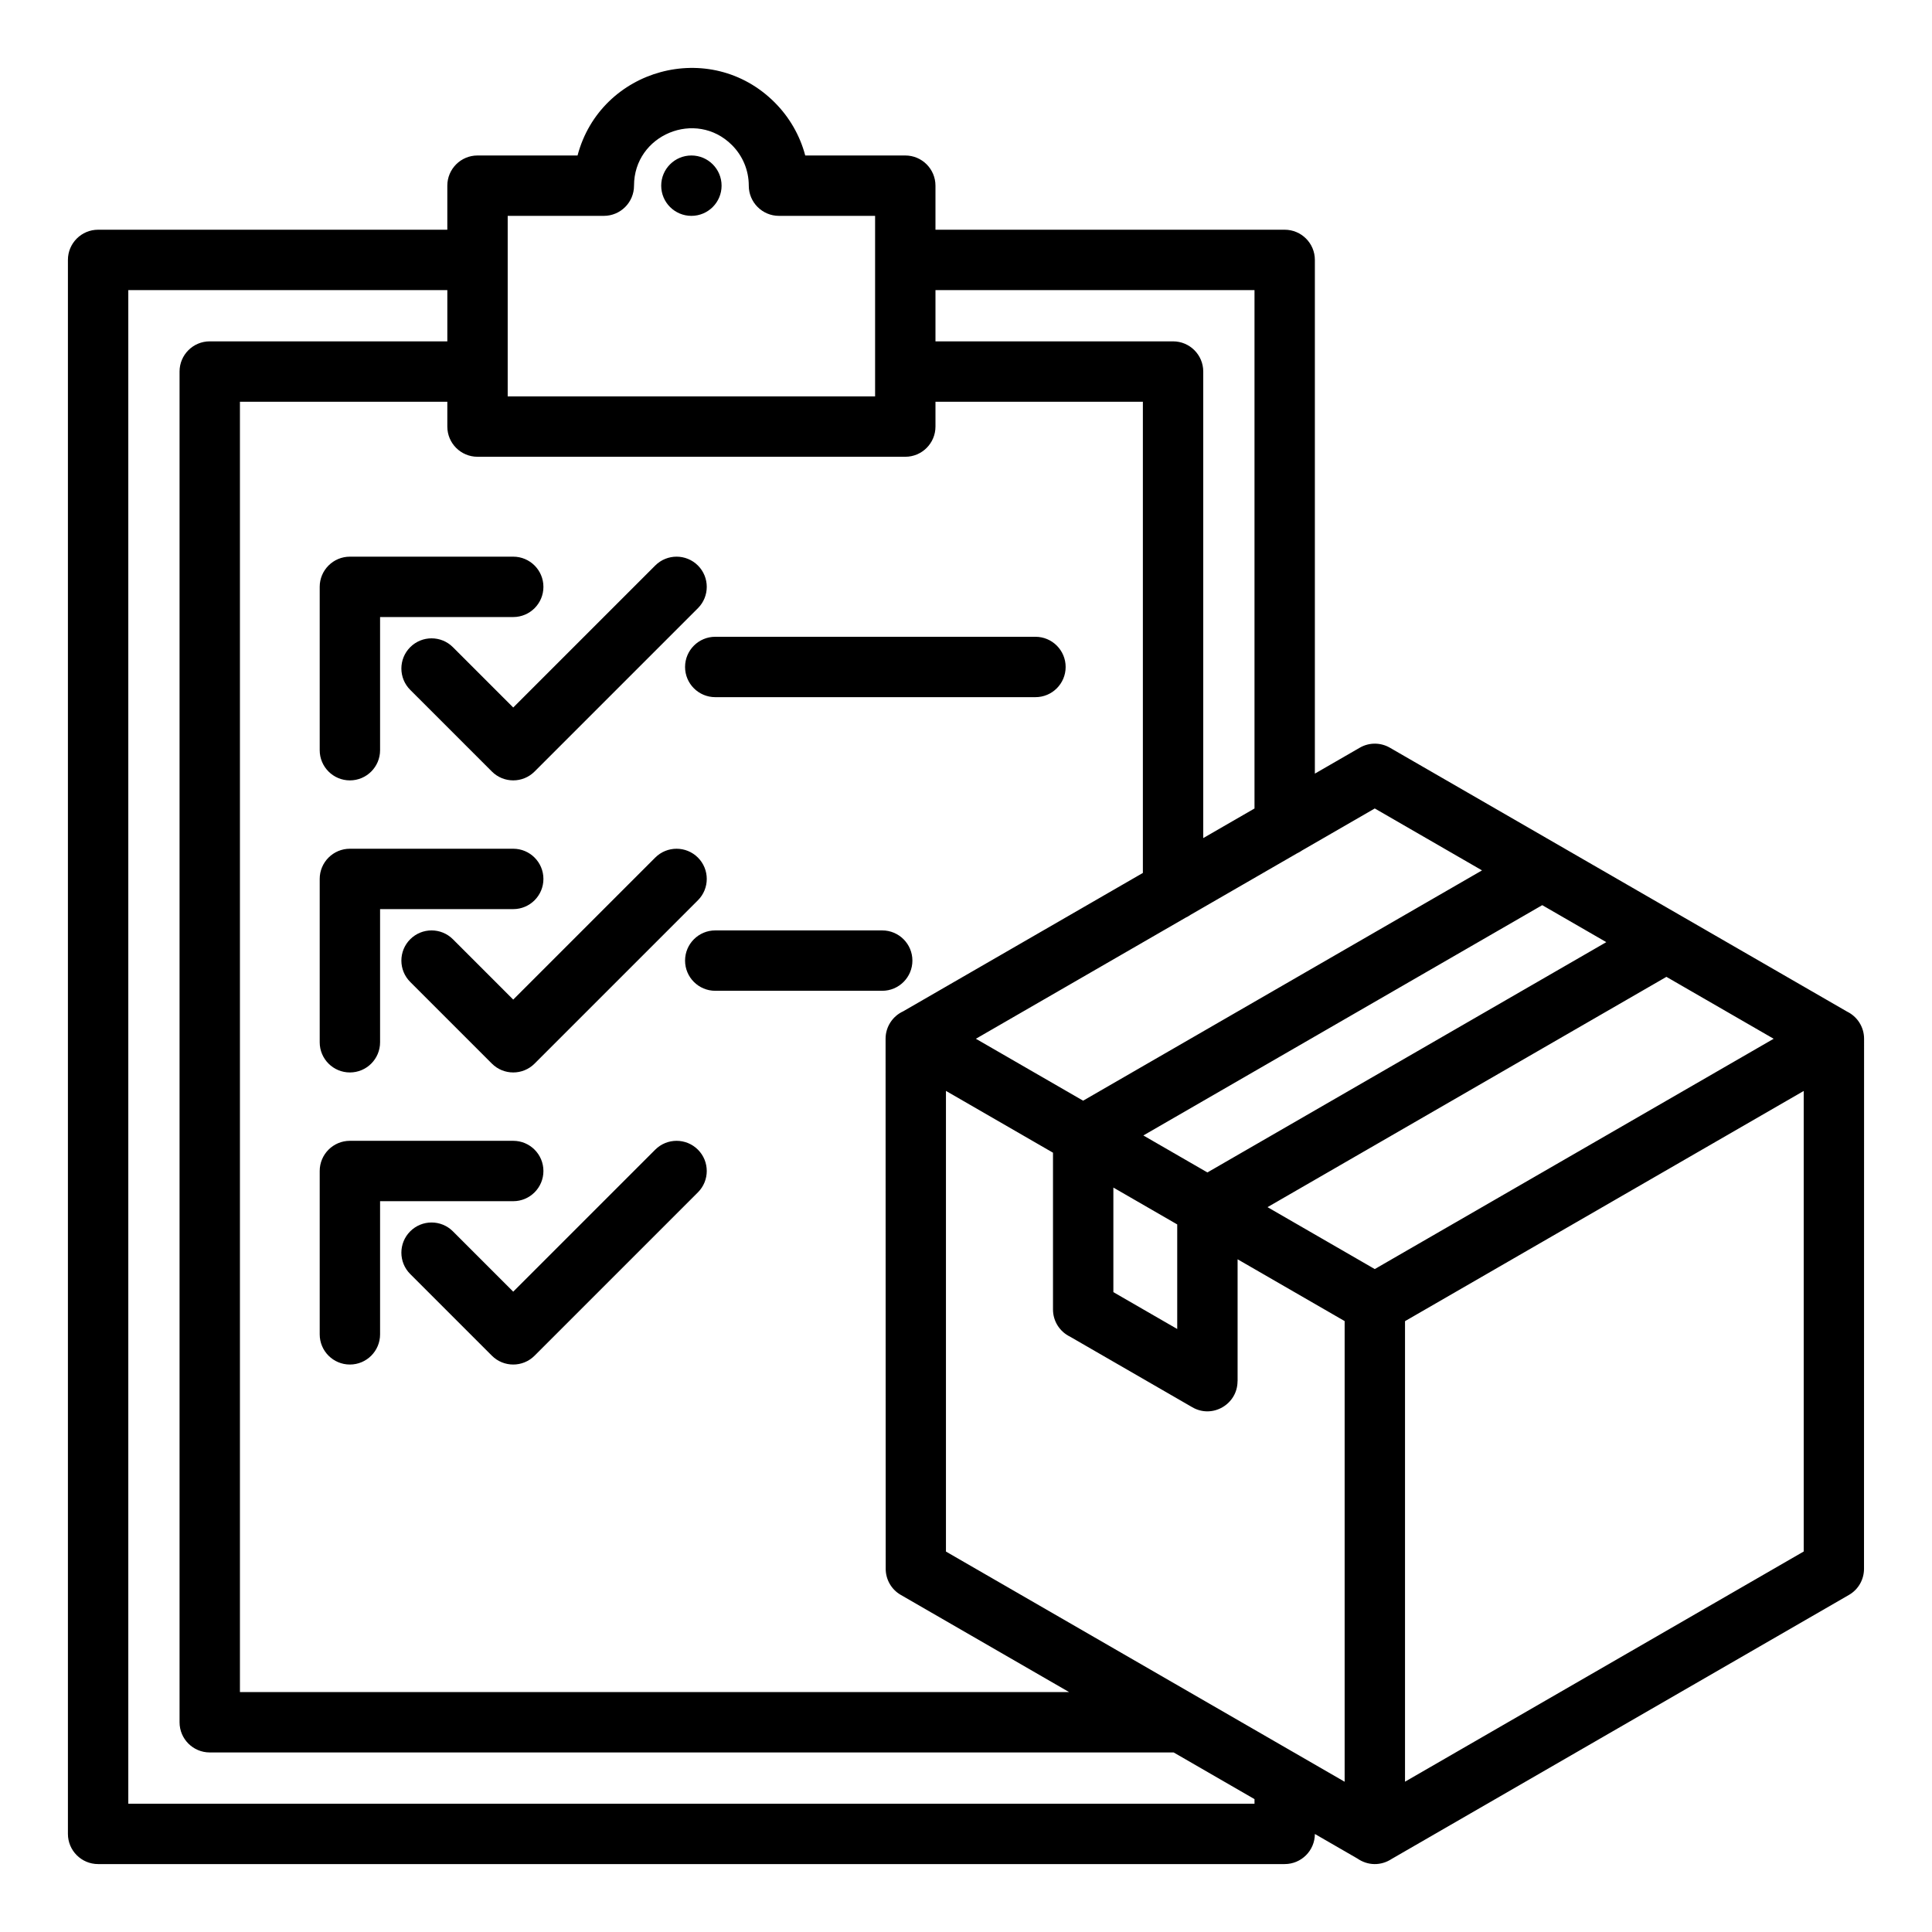
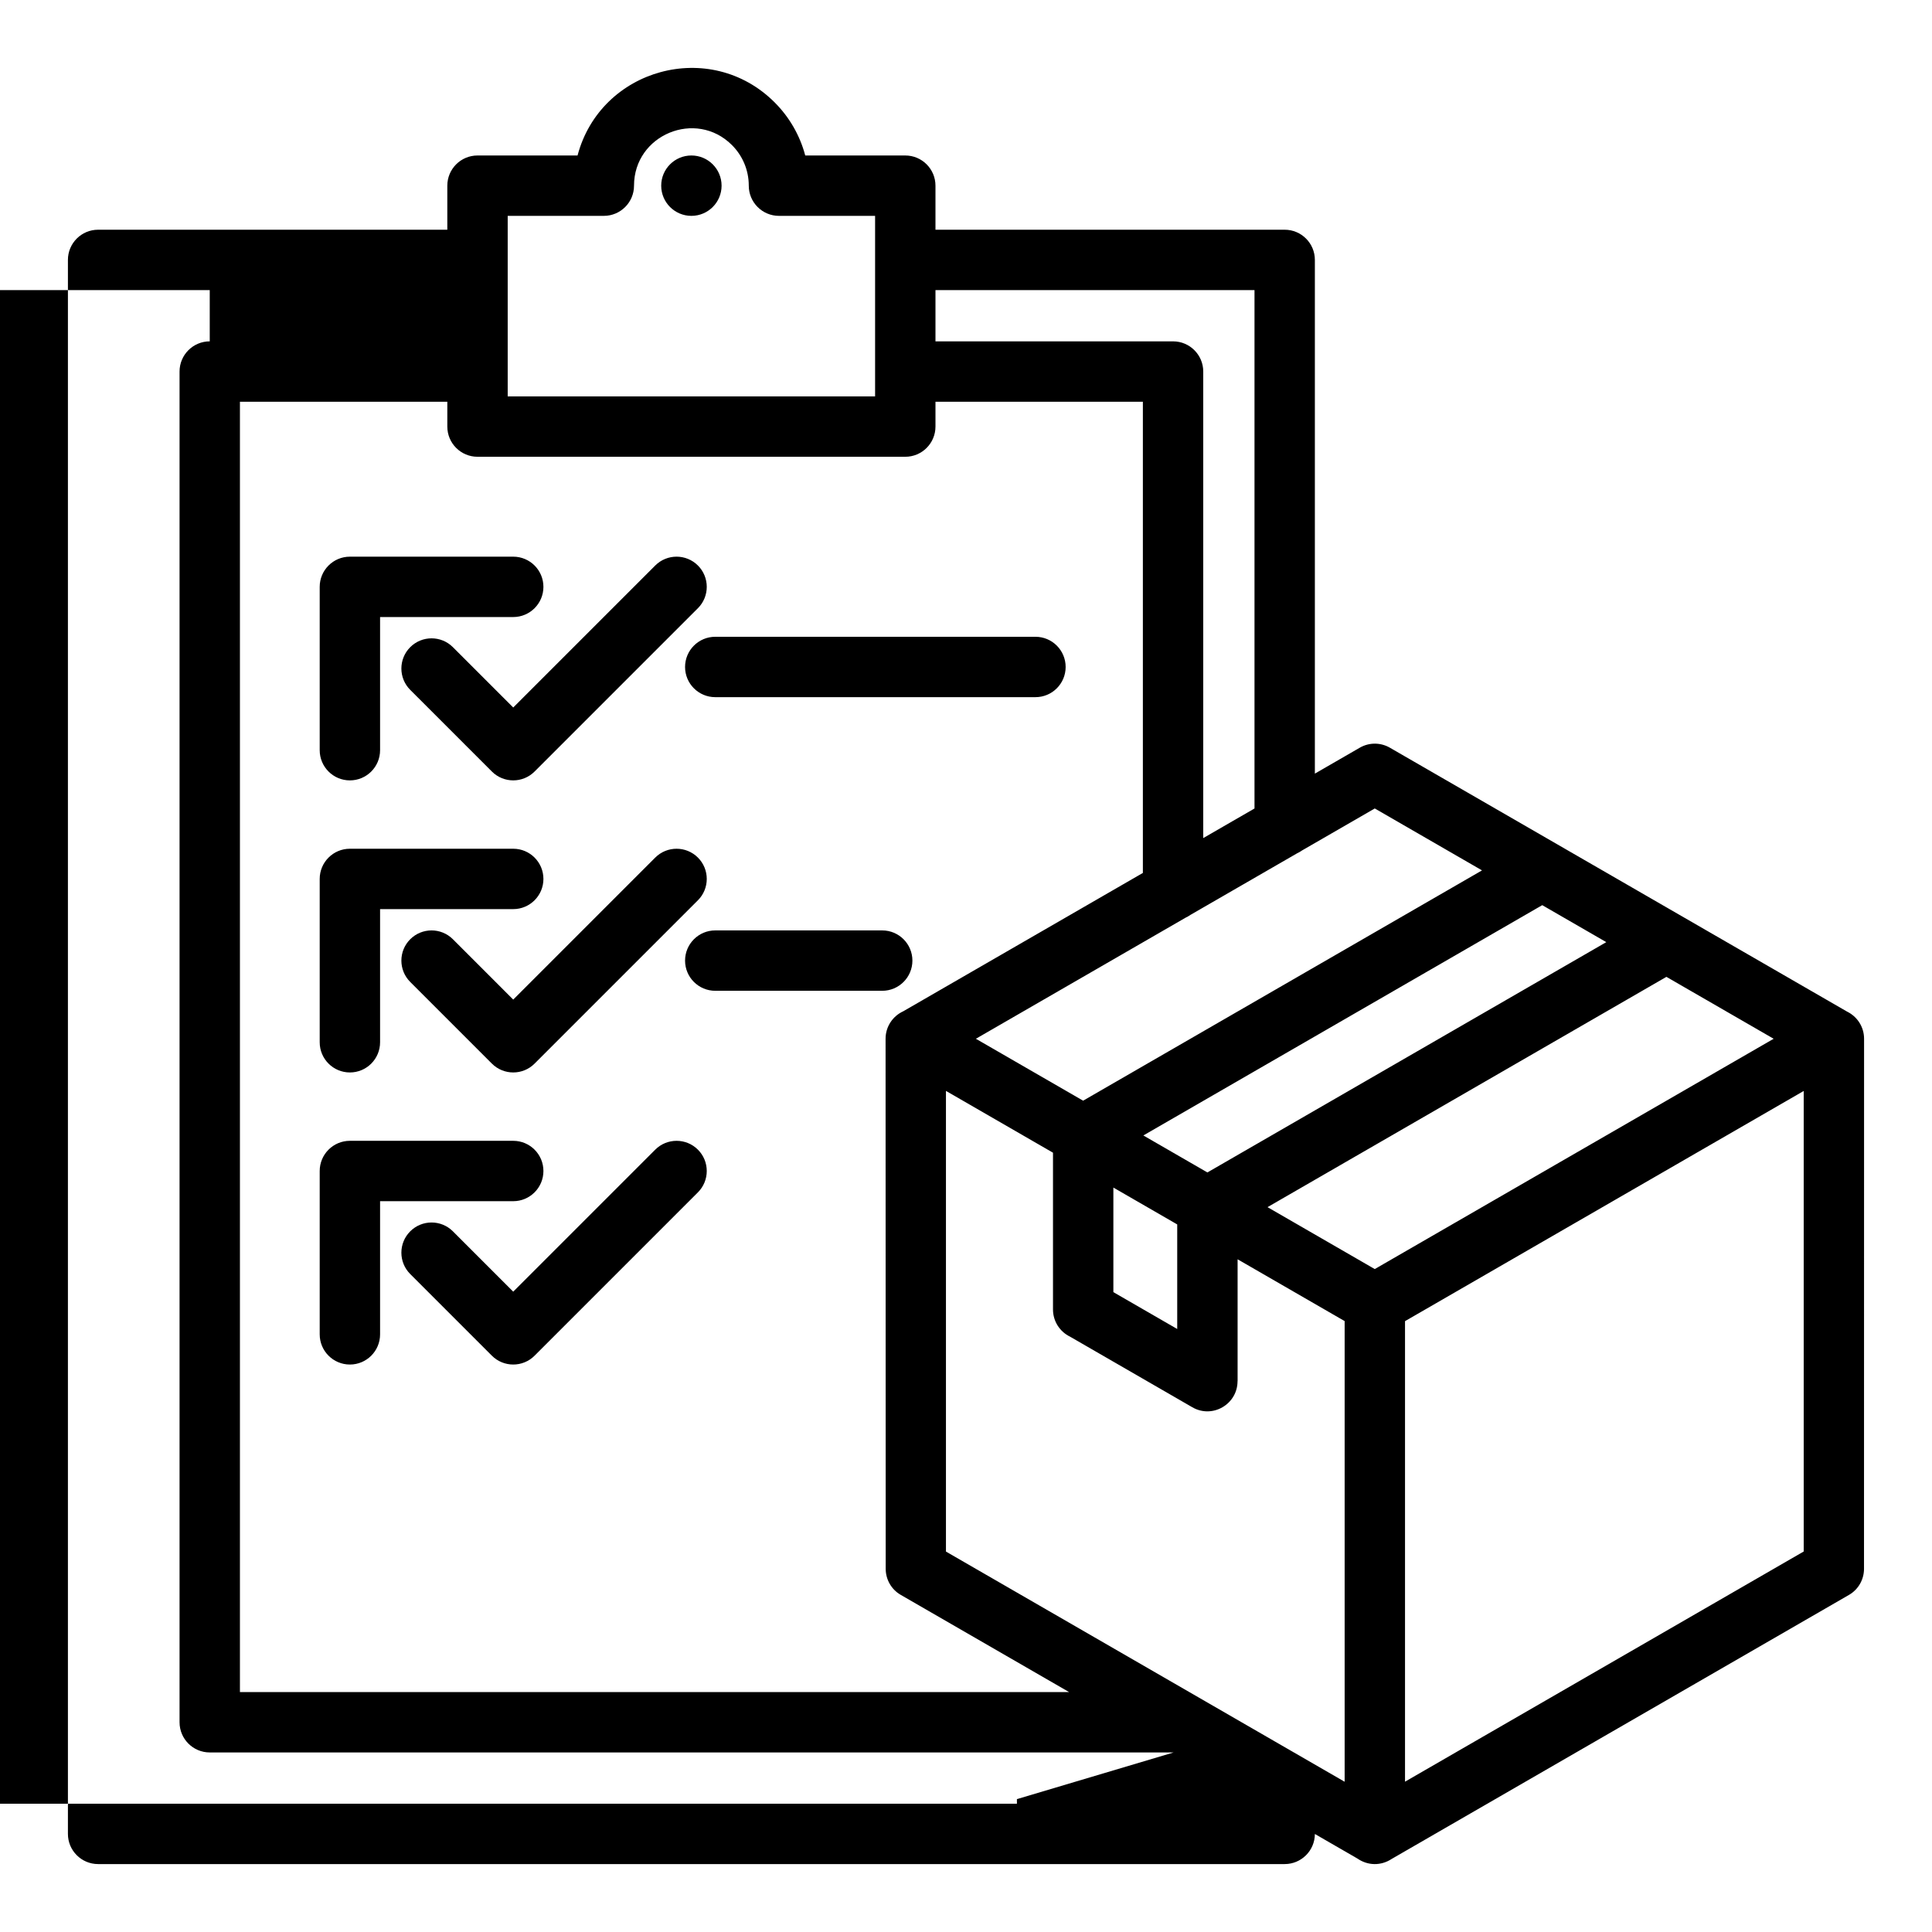
<svg xmlns="http://www.w3.org/2000/svg" id="Layer_1" enable-background="new 0 0 512 512" viewBox="0 0 512 512">
-   <path clip-rule="evenodd" d="m247.909 60.879h92.545c4.418 0 8 3.582 8 8v136.14l11.92-6.882c2.554-1.468 5.582-1.363 7.961.013l121.16 69.935c2.667 1.298 4.505 4.033 4.505 7.198l-.018 140.477c-.003 2.752-1.429 5.428-3.982 6.906l-121.184 69.966c-2.83 1.864-6.316 1.824-9.101-.108l-11.261-6.501c-.013 4.407-3.59 7.975-8 7.975h-314.454c-4.418 0-8-3.582-8-8v-417.119c0-4.418 3.582-8 8-8h92.545v-11.674c0-4.418 3.582-8 8-8h26.512c6.102-23.07 35.158-31.144 52.236-14.066 3.835 3.835 6.676 8.663 8.105 14.066h26.512c4.418 0 8 3.582 8 8v11.674zm-64.682-19.674c-4.418 0-8 3.582-8 8s3.581 8 8 8c4.418 0 8-3.582 8-8s-3.582-8-8-8zm-74.516 296.423 21.644 21.644c3.124 3.124 8.189 3.124 11.313 0l43.287-43.287c3.124-3.124 3.124-8.189 0-11.313s-8.189-3.124-11.313 0l-37.631 37.631-15.987-15.988c-3.124-3.124-8.189-3.124-11.313 0s-3.124 8.189 0 11.313zm194.289-36.721 16.976 9.801 105.71-61.032-16.976-9.801zm-7.946 13.808v27.712l16.922 9.77v-27.712zm146.563-55.841-105.711 61.032 28.421 16.409 105.71-61.032zm-113.642 74.848v32.309h-.018c.005 6.067-6.611 10.012-11.982 6.906l-32.418-18.717c-2.666-1.298-4.503-4.033-4.503-7.197v-41.546l-28.368-16.379v122.082c35.219 20.334 70.439 40.668 105.658 61.001v-122.08zm-40.937-42.03 105.71-61.032-28.421-16.409-19.242 11.109c-.408.29-.845.543-1.305.753l-28.278 16.326c-.408.29-.845.543-1.305.753l-55.581 32.09zm190.962-2.575-105.657 61.001v122.046l105.657-61.001zm-145.545-74.86v-137.378h-84.546v13.583h62.963c4.418 0 8 3.582 8 8v123.637zm-29.583 17.08v-124.875h-54.963v6.586c0 4.418-3.582 8-8 8h-113.364c-4.418 0-8-3.582-8-8v-6.586h-54.962v341.954h219.735l-44.601-25.75c-2.561-1.472-3.995-4.15-3.998-6.906l-.033-140.477c0-3.231 1.916-6.015 4.674-7.277zm8.155 233.077-255.444.002c-4.418 0-8-3.582-8-8v-357.954c0-4.418 3.582-8 8-8h62.963v-13.583h-84.546v401.12h298.455v-1.213zm-210.303-110.799v-35.287h35.287c4.418 0 8-3.582 8-8s-3.582-8-8-8h-43.287c-4.418 0-8 3.582-8 8v43.287c0 4.418 3.582 8 8 8s8-3.582 8-8zm7.987-93.39 21.644 21.644c3.124 3.124 8.189 3.124 11.313 0l43.287-43.287c3.124-3.124 3.124-8.189 0-11.313s-8.189-3.124-11.313 0l-37.631 37.631-15.987-15.988c-3.124-3.124-8.189-3.124-11.313 0s-3.124 8.189 0 11.313zm0-77.403 21.644 21.644c3.124 3.124 8.189 3.124 11.313 0l43.287-43.287c3.124-3.124 3.124-8.189 0-11.313s-8.189-3.124-11.313 0l-37.631 37.631-15.987-15.988c-3.124-3.124-8.189-3.124-11.313 0s-3.124 8.189 0 11.313zm-7.987 93.39v-35.287h35.287c4.418 0 8-3.582 8-8s-3.582-8-8-8h-43.287c-4.418 0-8 3.582-8 8v43.287c0 4.418 3.582 8 8 8s8-3.582 8-8zm0-77.402v-35.287h35.287c4.418 0 8-3.582 8-8s-3.582-8-8-8h-43.287c-4.418 0-8 3.582-8 8v43.287c0 4.418 3.582 8 8 8 4.418-.001 8-3.582 8-8zm88.825-14.057h84.858c4.418 0 8-3.582 8-8s-3.582-8-8-8h-84.858c-4.418 0-8 3.582-8 8s3.582 8 8 8zm0 77.816h44.247c4.418 0 8-3.582 8-8s-3.582-8-8-8h-44.247c-4.418 0-8 3.582-8 8s3.582 8 8 8zm4.431-224.117c-9.552-9.553-25.959-2.756-25.959 10.753 0 4.418-3.582 8-8 8h-25.476v47.843h97.364v-47.843h-25.476c-4.418 0-8-3.582-8-8 .001-4.2-1.701-8.002-4.453-10.753z" fill-rule="evenodd" />
+   <path clip-rule="evenodd" d="m247.909 60.879h92.545c4.418 0 8 3.582 8 8v136.14l11.92-6.882c2.554-1.468 5.582-1.363 7.961.013l121.16 69.935c2.667 1.298 4.505 4.033 4.505 7.198l-.018 140.477c-.003 2.752-1.429 5.428-3.982 6.906l-121.184 69.966c-2.83 1.864-6.316 1.824-9.101-.108l-11.261-6.501c-.013 4.407-3.59 7.975-8 7.975h-314.454c-4.418 0-8-3.582-8-8v-417.119c0-4.418 3.582-8 8-8h92.545v-11.674c0-4.418 3.582-8 8-8h26.512c6.102-23.07 35.158-31.144 52.236-14.066 3.835 3.835 6.676 8.663 8.105 14.066h26.512c4.418 0 8 3.582 8 8v11.674zm-64.682-19.674c-4.418 0-8 3.582-8 8s3.581 8 8 8c4.418 0 8-3.582 8-8s-3.582-8-8-8zm-74.516 296.423 21.644 21.644c3.124 3.124 8.189 3.124 11.313 0l43.287-43.287c3.124-3.124 3.124-8.189 0-11.313s-8.189-3.124-11.313 0l-37.631 37.631-15.987-15.988c-3.124-3.124-8.189-3.124-11.313 0s-3.124 8.189 0 11.313zm194.289-36.721 16.976 9.801 105.71-61.032-16.976-9.801zm-7.946 13.808v27.712l16.922 9.77v-27.712zm146.563-55.841-105.711 61.032 28.421 16.409 105.71-61.032zm-113.642 74.848v32.309h-.018c.005 6.067-6.611 10.012-11.982 6.906l-32.418-18.717c-2.666-1.298-4.503-4.033-4.503-7.197v-41.546l-28.368-16.379v122.082c35.219 20.334 70.439 40.668 105.658 61.001v-122.08zm-40.937-42.03 105.71-61.032-28.421-16.409-19.242 11.109c-.408.29-.845.543-1.305.753l-28.278 16.326c-.408.29-.845.543-1.305.753l-55.581 32.09zm190.962-2.575-105.657 61.001v122.046l105.657-61.001zm-145.545-74.86v-137.378h-84.546v13.583h62.963c4.418 0 8 3.582 8 8v123.637zm-29.583 17.08v-124.875h-54.963v6.586c0 4.418-3.582 8-8 8h-113.364c-4.418 0-8-3.582-8-8v-6.586h-54.962v341.954h219.735l-44.601-25.75c-2.561-1.472-3.995-4.15-3.998-6.906l-.033-140.477c0-3.231 1.916-6.015 4.674-7.277zm8.155 233.077-255.444.002c-4.418 0-8-3.582-8-8v-357.954c0-4.418 3.582-8 8-8v-13.583h-84.546v401.12h298.455v-1.213zm-210.303-110.799v-35.287h35.287c4.418 0 8-3.582 8-8s-3.582-8-8-8h-43.287c-4.418 0-8 3.582-8 8v43.287c0 4.418 3.582 8 8 8s8-3.582 8-8zm7.987-93.39 21.644 21.644c3.124 3.124 8.189 3.124 11.313 0l43.287-43.287c3.124-3.124 3.124-8.189 0-11.313s-8.189-3.124-11.313 0l-37.631 37.631-15.987-15.988c-3.124-3.124-8.189-3.124-11.313 0s-3.124 8.189 0 11.313zm0-77.403 21.644 21.644c3.124 3.124 8.189 3.124 11.313 0l43.287-43.287c3.124-3.124 3.124-8.189 0-11.313s-8.189-3.124-11.313 0l-37.631 37.631-15.987-15.988c-3.124-3.124-8.189-3.124-11.313 0s-3.124 8.189 0 11.313zm-7.987 93.39v-35.287h35.287c4.418 0 8-3.582 8-8s-3.582-8-8-8h-43.287c-4.418 0-8 3.582-8 8v43.287c0 4.418 3.582 8 8 8s8-3.582 8-8zm0-77.402v-35.287h35.287c4.418 0 8-3.582 8-8s-3.582-8-8-8h-43.287c-4.418 0-8 3.582-8 8v43.287c0 4.418 3.582 8 8 8 4.418-.001 8-3.582 8-8zm88.825-14.057h84.858c4.418 0 8-3.582 8-8s-3.582-8-8-8h-84.858c-4.418 0-8 3.582-8 8s3.582 8 8 8zm0 77.816h44.247c4.418 0 8-3.582 8-8s-3.582-8-8-8h-44.247c-4.418 0-8 3.582-8 8s3.582 8 8 8zm4.431-224.117c-9.552-9.553-25.959-2.756-25.959 10.753 0 4.418-3.582 8-8 8h-25.476v47.843h97.364v-47.843h-25.476c-4.418 0-8-3.582-8-8 .001-4.2-1.701-8.002-4.453-10.753z" fill-rule="evenodd" />
</svg>